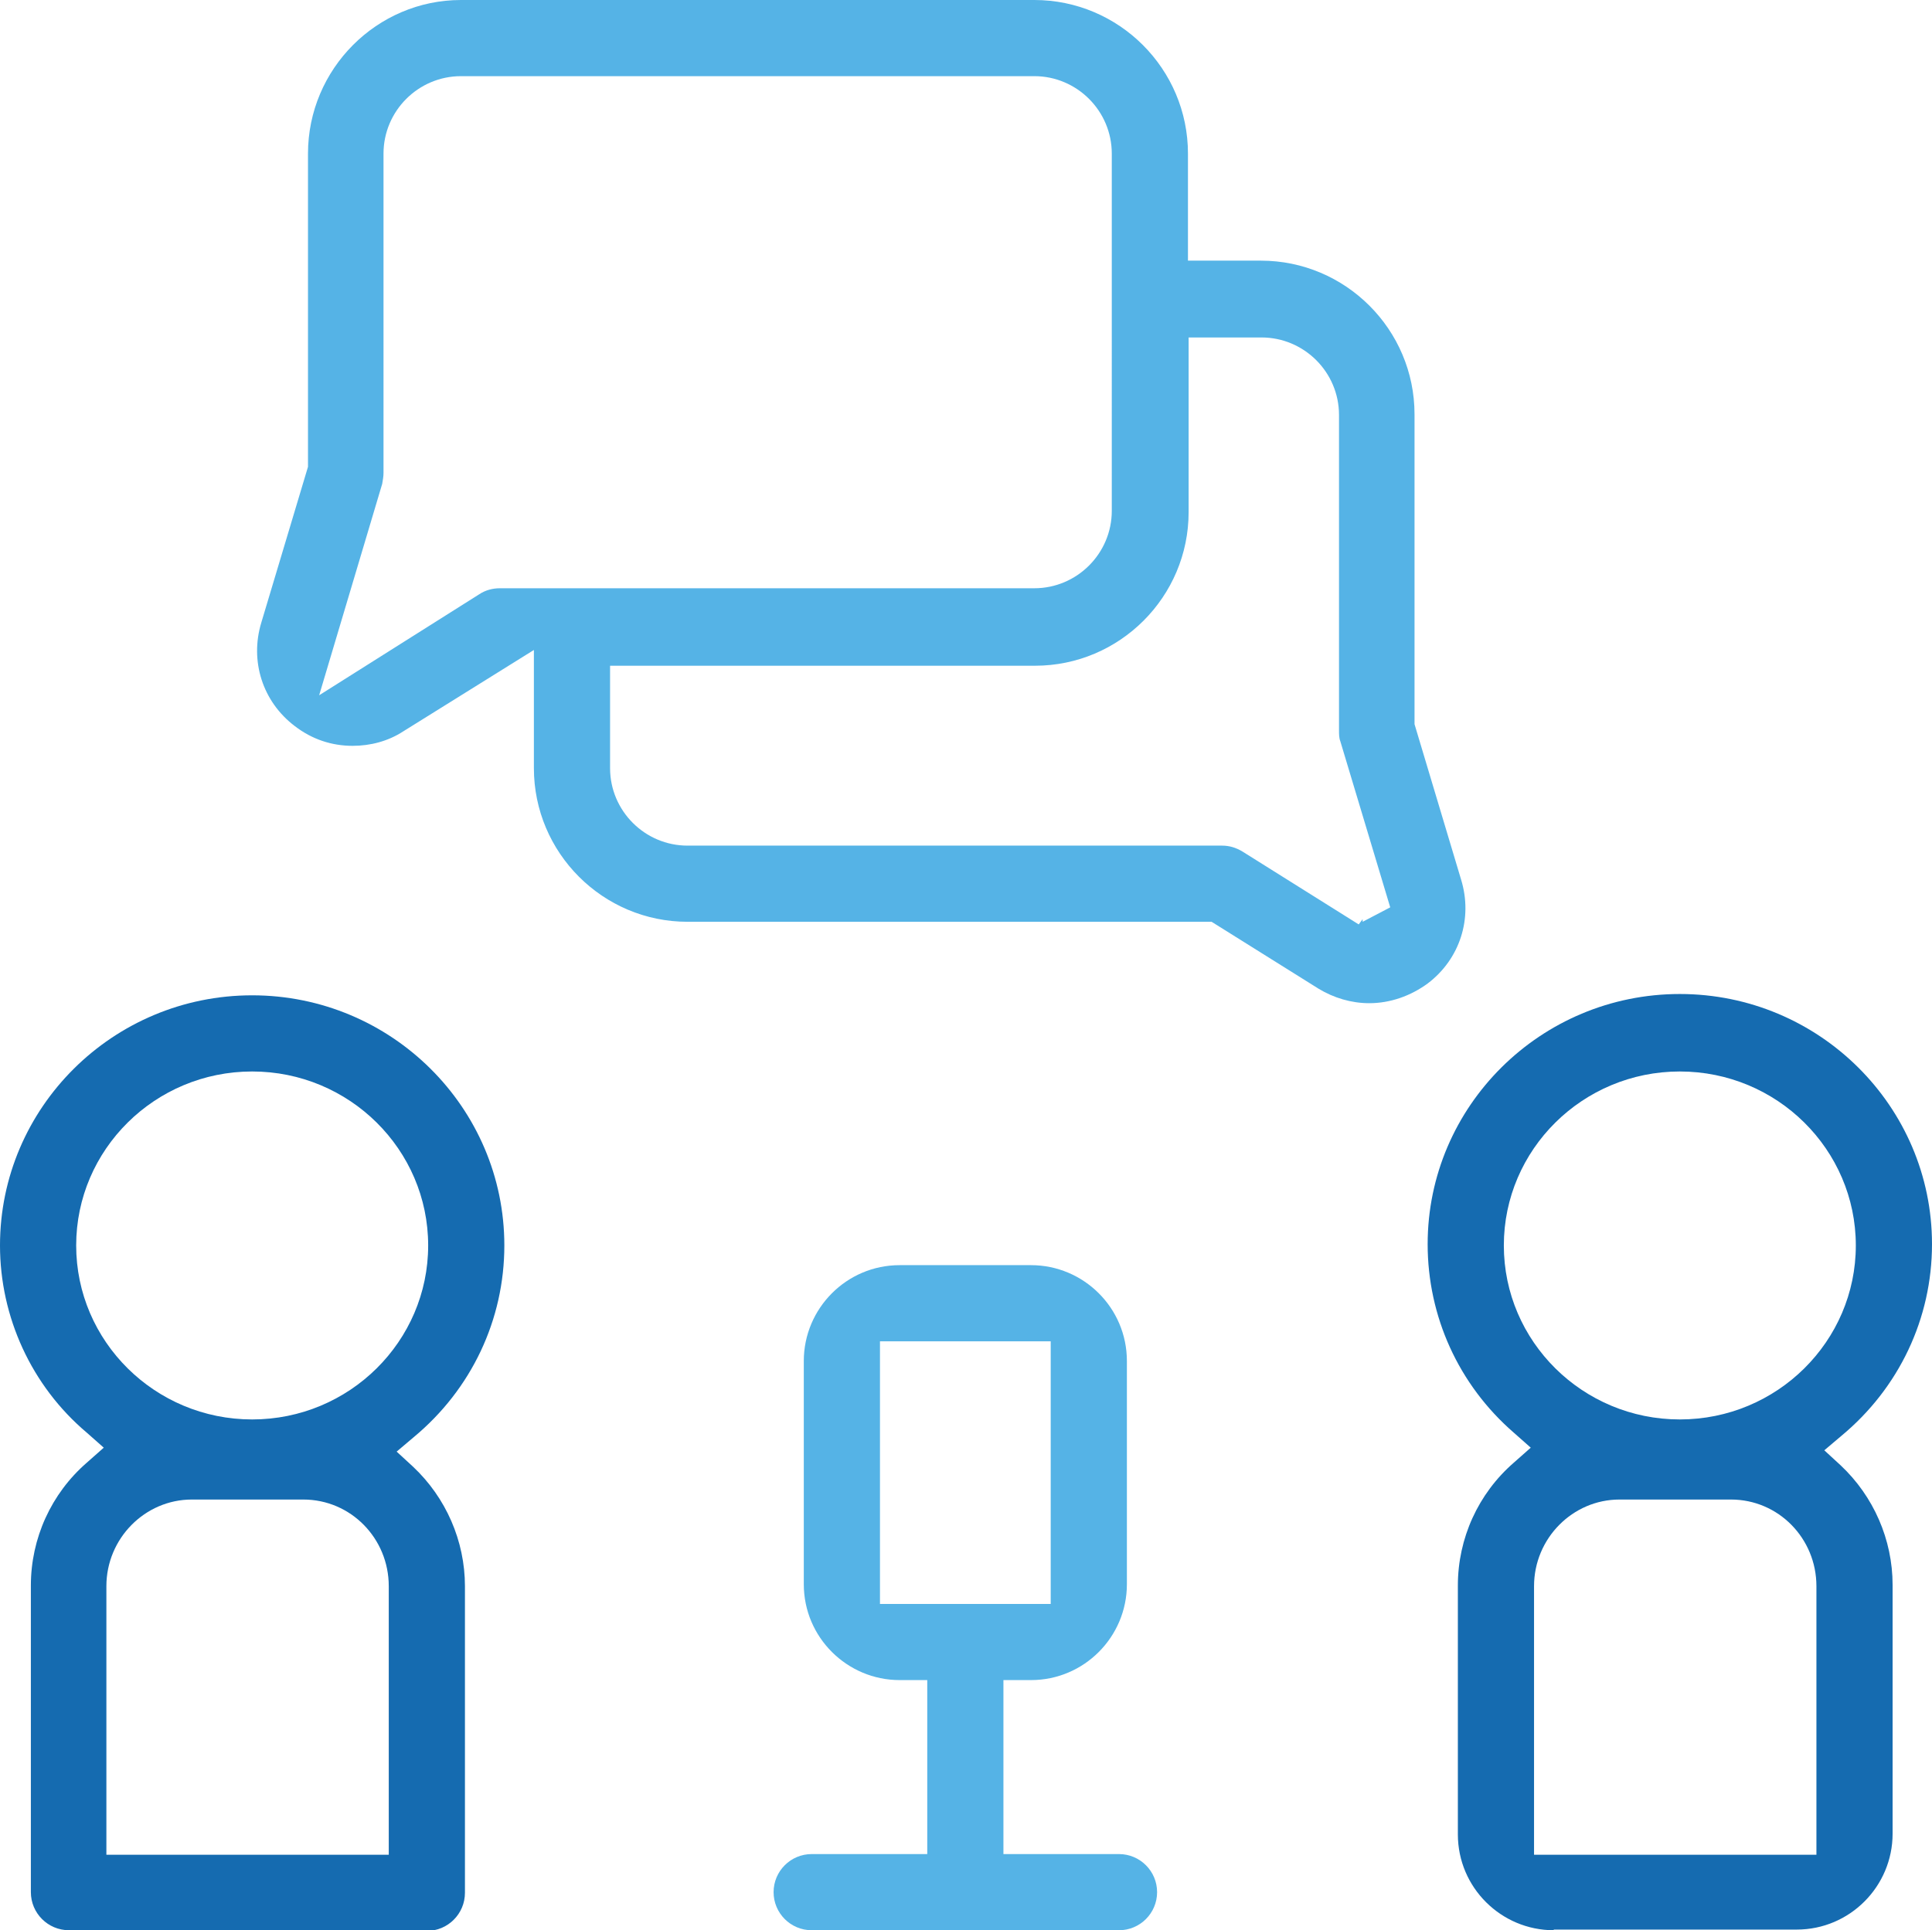
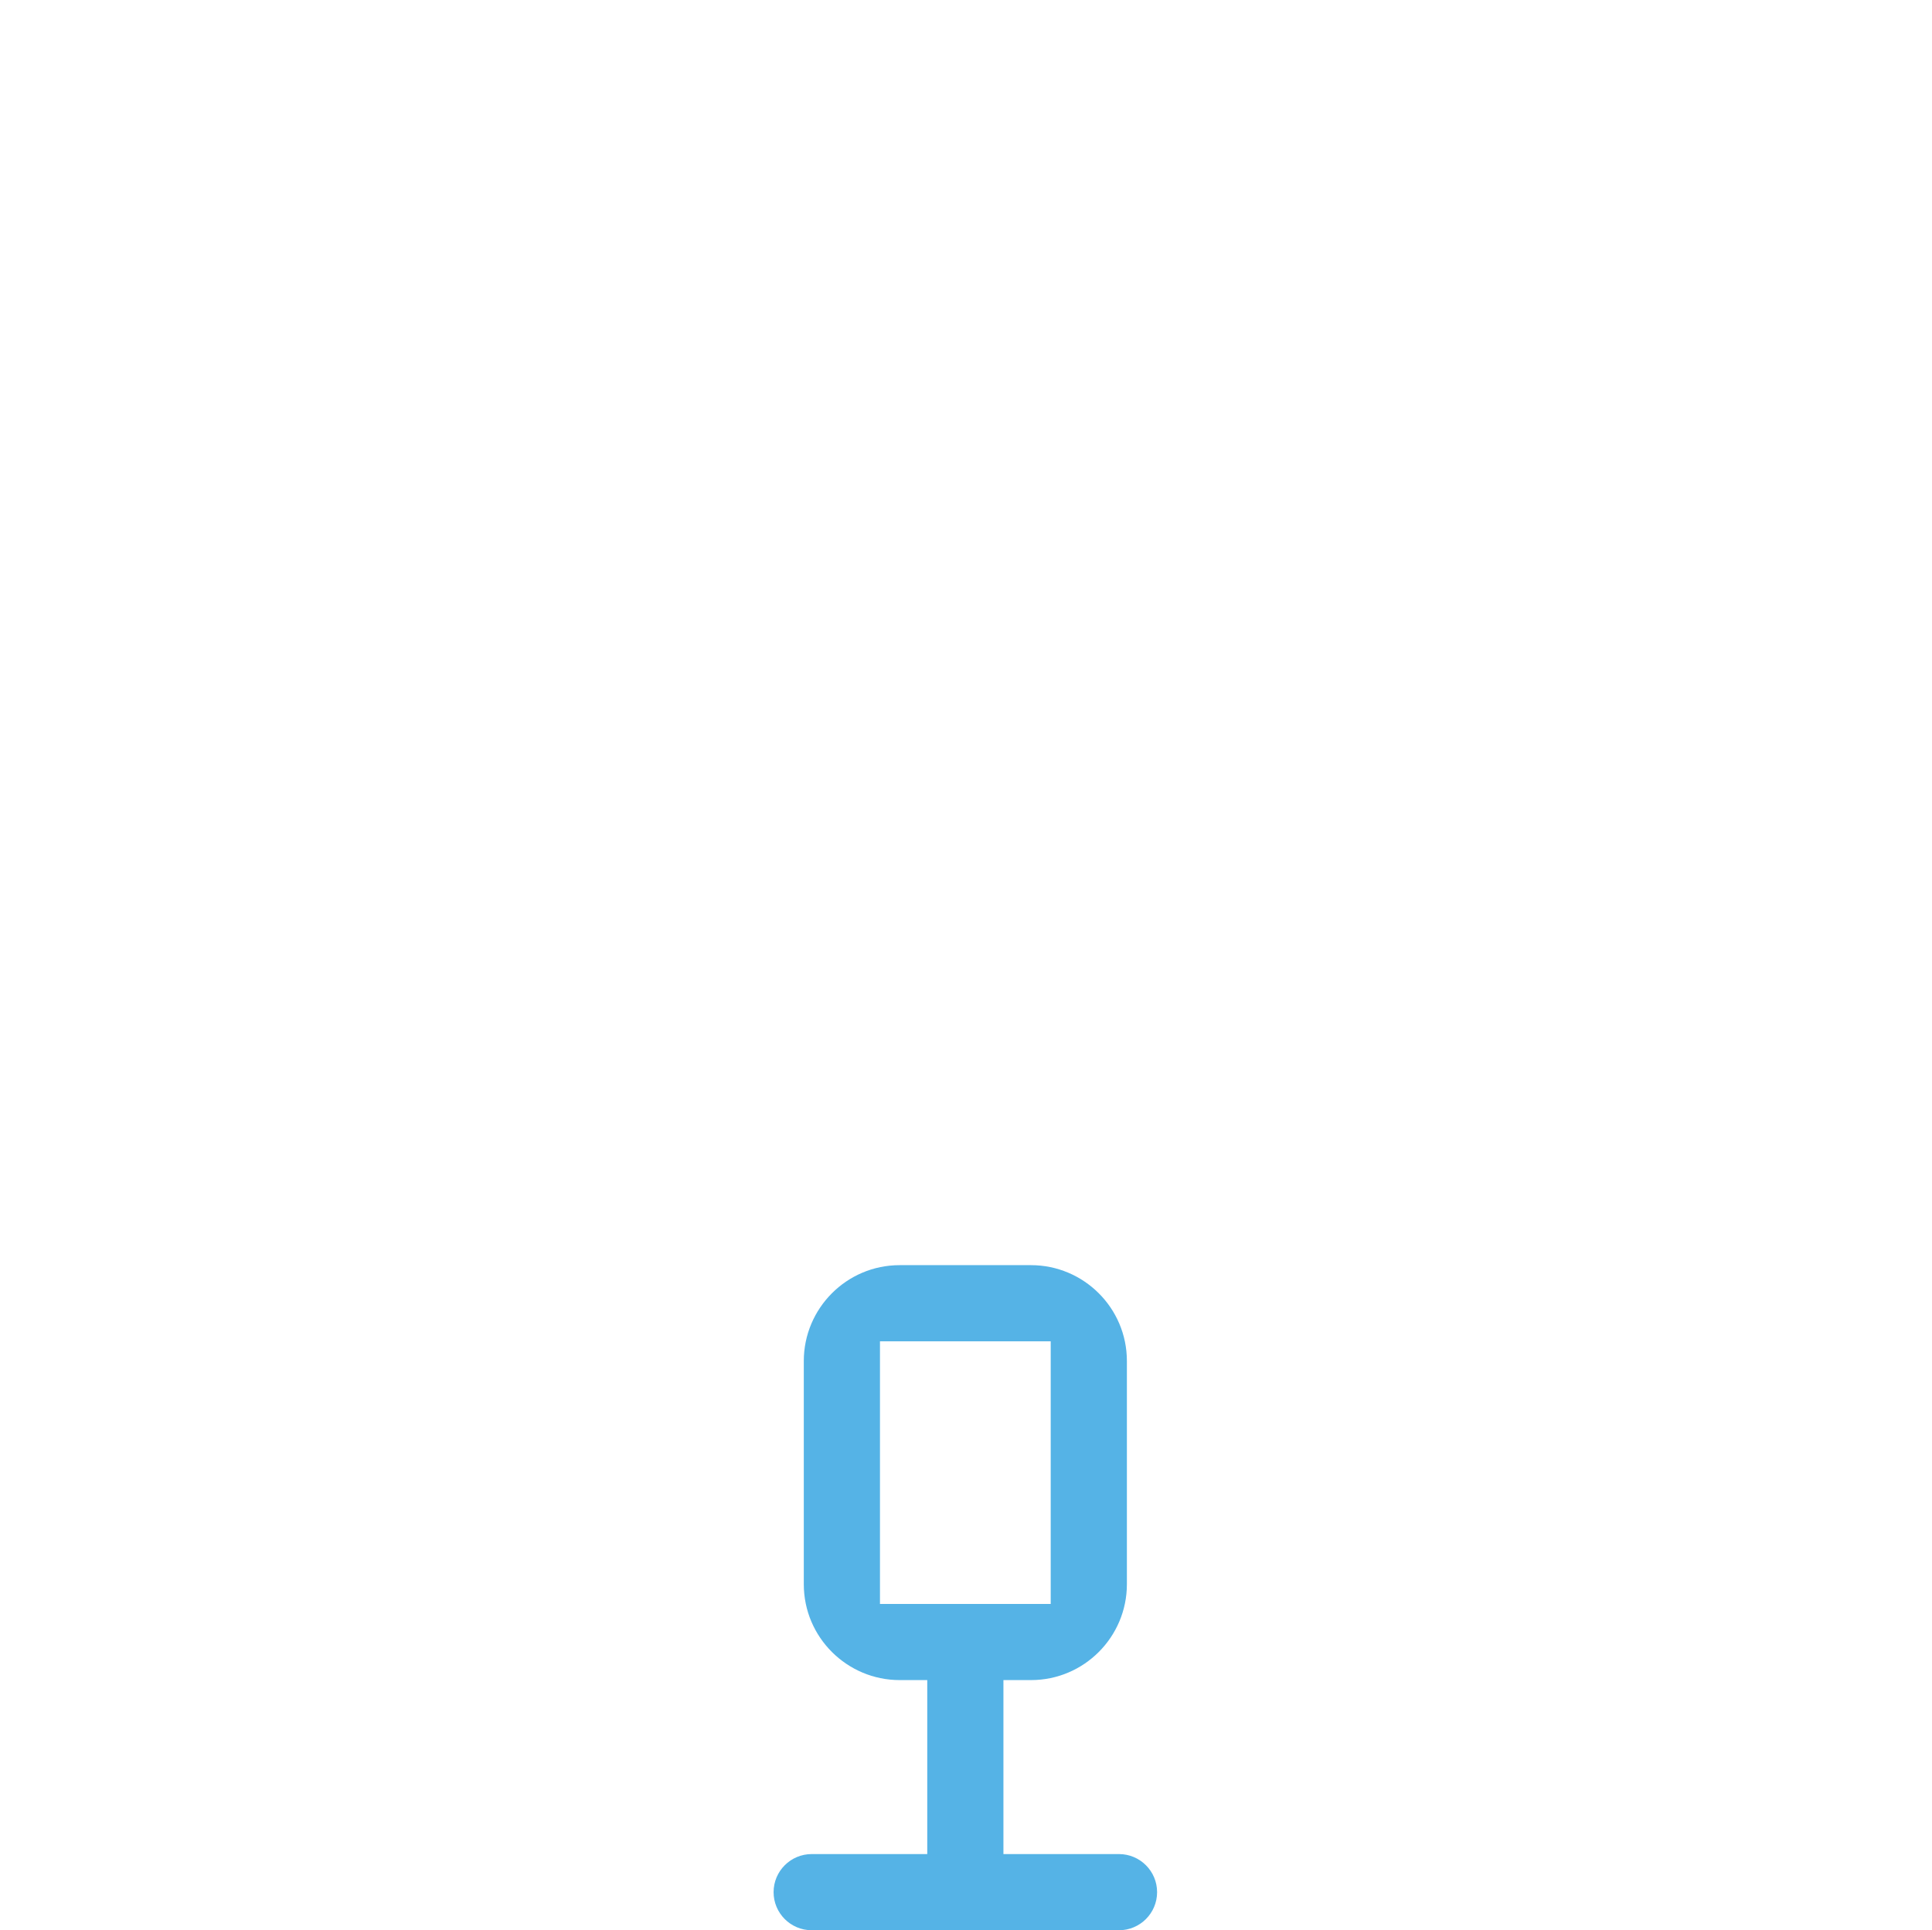
<svg xmlns="http://www.w3.org/2000/svg" x="0px" y="0px" width="294.2px" height="294px" viewBox="0 0 294.2 294" enable-background="new 0 0 294.2 294" xml:space="preserve">
  <g>
-     <path fill="#156BB0" d="M10.5,294c-3.2,0-5.8-2.6-5.8-5.8v-46.7c0-7.2,3.1-14,8.5-18.7l2.6-2.3l-2.6-2.3C4.8,211.1,0,200.6,0,189.7   c0-21,17.2-38.1,38.4-38.1s38.4,17.1,38.4,38.1c0,11.3-5,21.9-13.8,29.2l-2.6,2.2l2.5,2.3c5,4.7,7.9,11.3,7.9,18.2v46.7   c0,3.2-2.6,5.8-5.8,5.8H10.5z M29.2,228.4c-7.1,0-13,5.9-13,13.2v40.9h43v-40.9c0-7.3-5.8-13.2-13-13.2H29.2z M38.4,163.2   c-14.8,0-26.8,11.9-26.8,26.5c0,14.6,12,26.5,26.8,26.5c14.8,0,26.8-11.9,26.8-26.5C65.2,175.1,53.2,163.2,38.4,163.2z" />
-     <path fill="#156BB0" d="M236.6,294c-8,0-14.6-6.5-14.6-14.6v-37.9c0-7.2,3.1-14,8.5-18.7l2.6-2.3l-2.6-2.3   c-8.4-7.3-13.1-17.7-13.1-28.7c0-21,17.2-38.1,38.4-38.1s38.4,17.1,38.4,38.1c0,11.3-5,21.9-13.8,29.2l-2.6,2.2l2.5,2.3   c5,4.7,7.9,11.3,7.9,18.2v37.9c0,8-6.5,14.6-14.6,14.6H236.6z M246.6,228.4c-7.1,0-13,5.9-13,13.2v40.9h43l0-3l0-37.9   c0-7.3-5.8-13.2-13-13.2H246.6z M255.8,163.2c-14.8,0-26.8,11.9-26.8,26.5c0,14.6,12,26.5,26.8,26.5c14.8,0,26.8-11.9,26.8-26.5   C282.6,175.1,270.6,163.2,255.8,163.2z" />
    <path fill="#55B3E6" d="M123.6,294c-3.2,0-5.8-2.6-5.8-5.8c0-3.2,2.6-5.8,5.8-5.8h17.6v-26.5H137c-8,0-14.6-6.5-14.6-14.6v-34   c0-8,6.5-14.6,14.6-14.6H157c8,0,14.6,6.5,14.6,14.6v34c0,8-6.5,14.6-14.6,14.6h-4.2v26.5h17.6c3.2,0,5.8,2.6,5.8,5.8   c0,3.2-2.6,5.8-5.8,5.8H123.6z M134,244.3H160v-40H134V244.3z" />
-     <path fill="#55B3E6" d="M208.5,152.8c-2.7,0-5.4-0.8-7.7-2.2l-16.3-10.2h-79.8c-12.9,0-23.4-10.5-23.4-23.4V99l-19.9,12.4   c-2.3,1.5-5,2.2-7.7,2.2c-3.2,0-6.2-1-8.8-3c-4.9-3.7-6.9-9.9-5.1-15.8l7.1-23.7V23.4C46.9,10.5,57.4,0,70.2,0h87.3   c12.9,0,23.4,10.5,23.4,23.4v16.3H192c12.9,0,23.4,10.5,23.4,23.4v47.2l7.1,23.7c1.8,5.9-0.2,12.1-5.1,15.8   C214.8,151.7,211.7,152.8,208.5,152.8z M92.9,117c0,6.5,5.3,11.8,11.8,11.8h81.4c1.1,0,2.1,0.3,3.1,0.9l17.7,11.1l0.6-0.8l0,0.4   l4.2-2.2l-7.6-25.3c-0.2-0.5-0.2-1.1-0.2-1.7v-48c0-6.5-5.3-11.8-11.8-11.8h-11.1v26.6c0,12.9-10.5,23.4-23.4,23.4H92.9V117z    M70.2,11.6c-6.5,0-11.8,5.3-11.8,11.8V72c0,0.6-0.1,1.1-0.2,1.7l-9.6,32.2L73,90.5c0.9-0.6,2-0.9,3.1-0.9h81.4   c6.5,0,11.8-5.3,11.8-11.8V23.4c0-6.5-5.3-11.8-11.8-11.8H70.2z" />
  </g>
</svg>